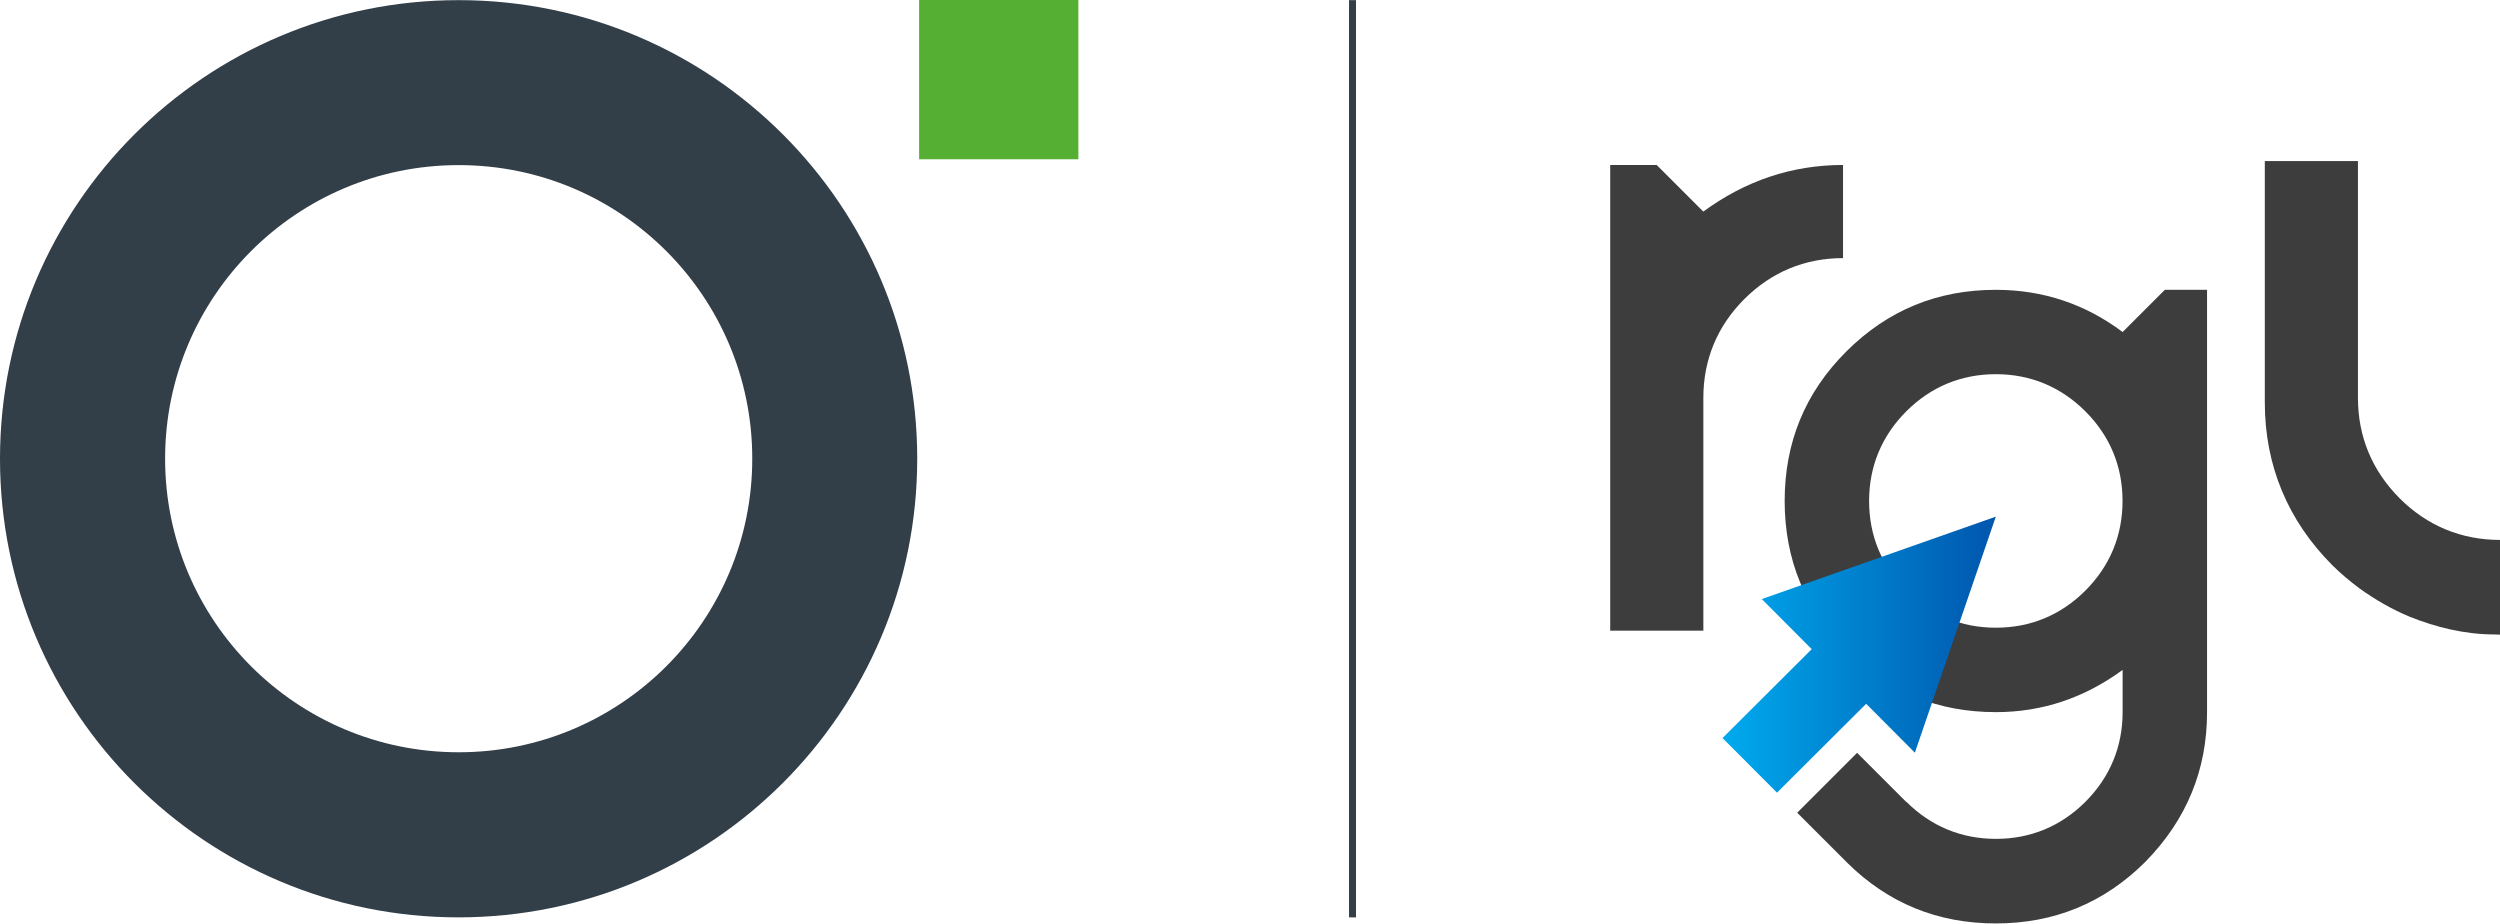
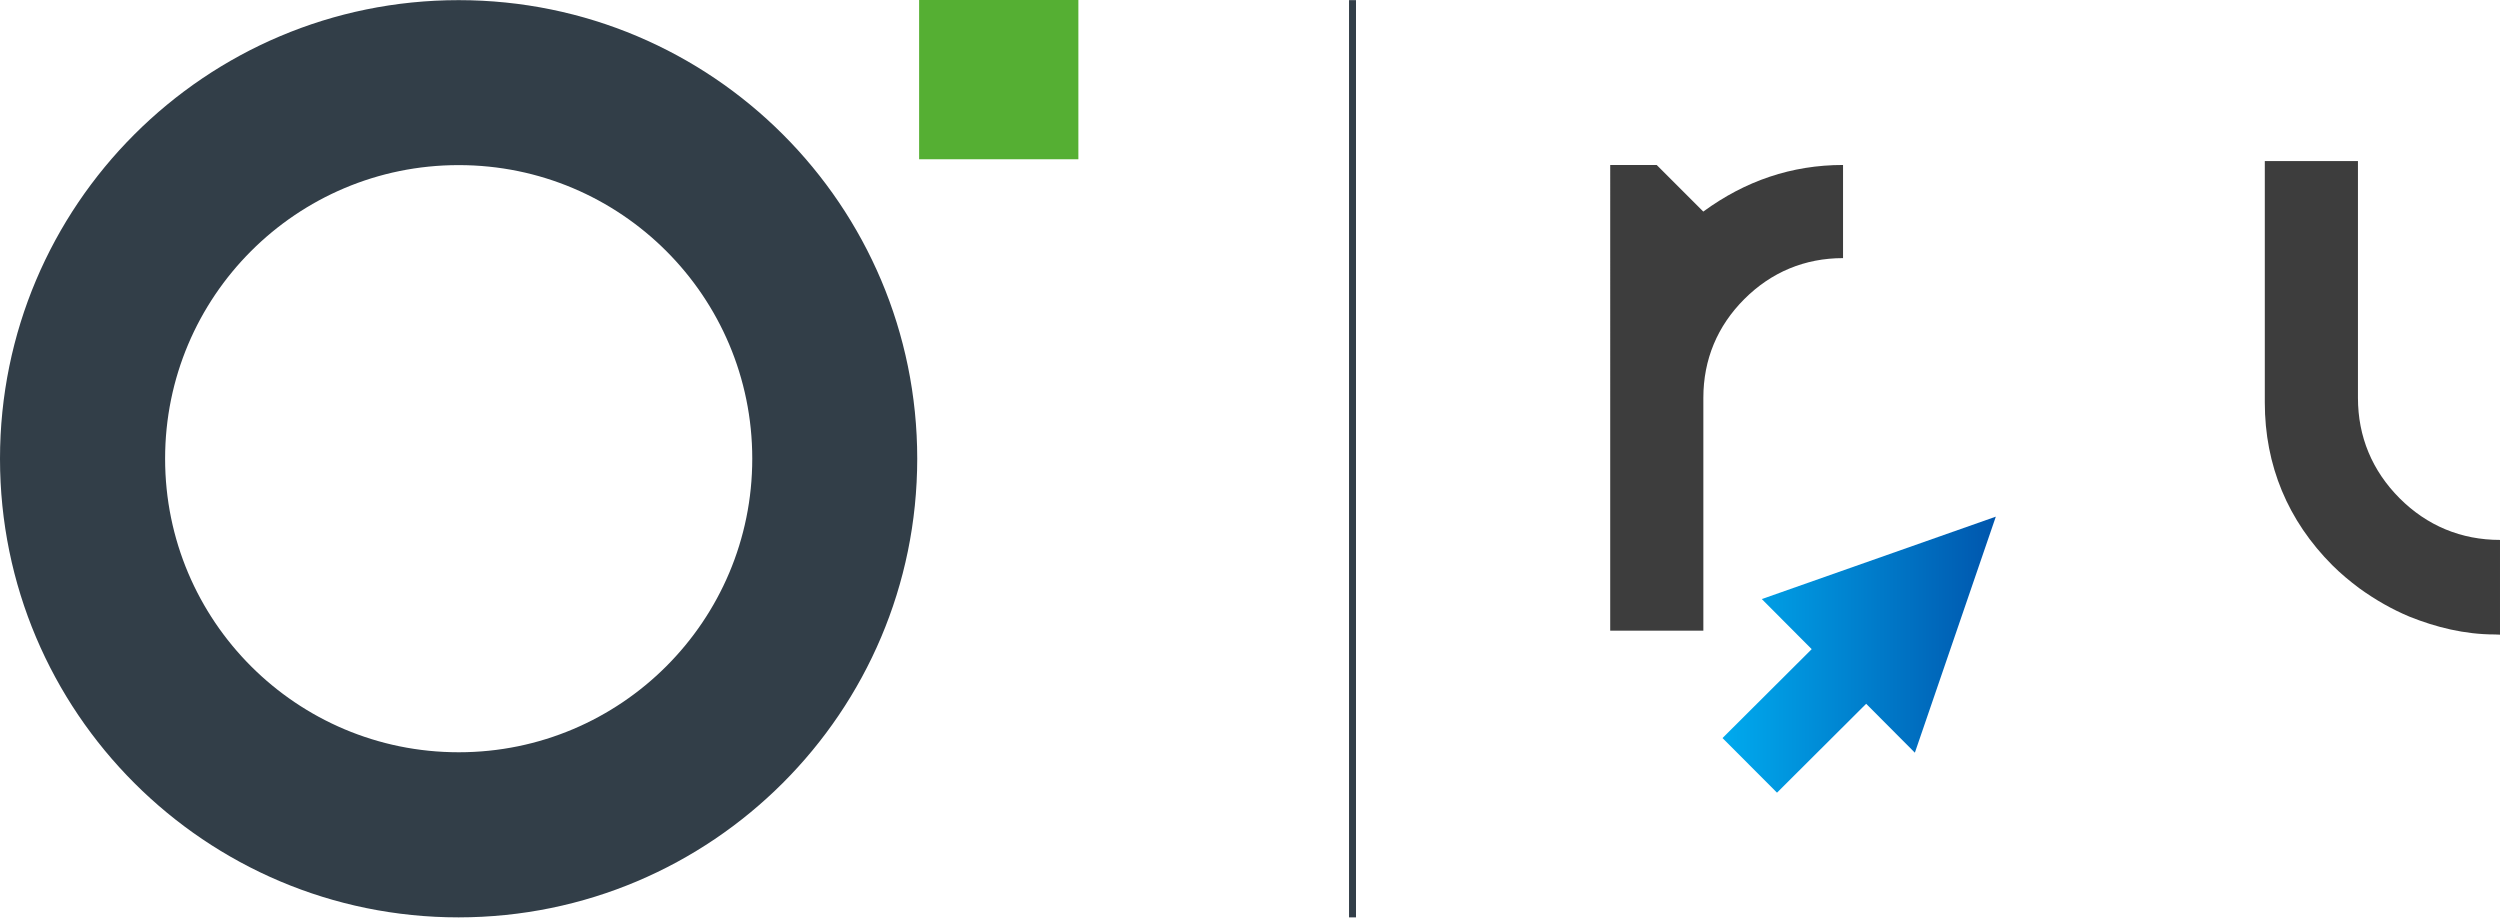
<svg xmlns="http://www.w3.org/2000/svg" id="Livello_2" data-name="Livello 2" width="358.85" height="132.56" viewBox="0 0 358.85 132.56">
  <defs>
    <style>
      .cls-1 {
        fill: url(#Sfumatura_senza_nome_19);
      }

      .cls-1, .cls-2, .cls-3, .cls-4 {
        stroke-width: 0px;
      }

      .cls-5 {
        fill: none;
        stroke: #323e48;
        stroke-miterlimit: 10;
      }

      .cls-2 {
        fill: #55af33;
      }

      .cls-3 {
        fill: #3d3d3d;
      }

      .cls-4 {
        fill: #323e48;
      }
    </style>
    <linearGradient id="Sfumatura_senza_nome_19" data-name="Sfumatura senza nome 19" x1="247.25" y1="93.97" x2="286.48" y2="93.97" gradientUnits="userSpaceOnUse">
      <stop offset="0" stop-color="#0ae" />
      <stop offset="1" stop-color="#0056ad" />
    </linearGradient>
  </defs>
  <g id="Livello_1-2" data-name="Livello 1">
    <g>
      <g>
        <rect id="Rettangolo_275" data-name="Rettangolo 275" class="cls-2" x="131.93" width="22.86" height="22.86" />
        <g>
          <path id="Tracciato_769" data-name="Tracciato 769" class="cls-4" d="m65.83,131.68C29.47,131.68,0,102.2,0,65.85S29.47.02,65.83.02s65.83,29.47,65.83,65.83h0c-.02,36.35-29.48,65.81-65.83,65.83Zm0-107.98c-23.27,0-42.14,18.87-42.13,42.15,0,23.27,18.87,42.14,42.15,42.13,23.27,0,42.14-18.87,42.13-42.15h0c0-23.27-18.86-42.13-42.13-42.13h-.02Z" />
          <line class="cls-5" x1="194.14" y1=".02" x2="194.14" y2="131.68" />
        </g>
      </g>
      <g>
        <path class="cls-3" d="m237.8,23.68l6.69,6.69c6.02-4.41,12.7-6.69,20.06-6.69v13.37c-5.48,0-10.3,2.01-14.17,5.88-3.88,3.88-5.88,8.69-5.88,14.17v33.43h-13.37V23.68h6.69Z" />
-         <path class="cls-3" d="m310.74,41.6l-6.06,6.06c-5.33-4-11.4-6.06-18.19-6.06-8.37,0-15.52,2.91-21.47,8.85s-8.85,13.1-8.85,21.46,2.91,15.52,8.85,21.46c5.94,5.94,13.1,8.85,21.47,8.85,6.67,0,12.73-2.06,18.19-6.06v6.06c0,4.97-1.82,9.34-5.33,12.86-3.52,3.52-7.88,5.33-12.86,5.33s-9.34-1.82-12.86-5.33l-.02.02-7.04-7.04-8.6,8.6,7.14,7.14h0c5.92,5.87,13.04,8.75,21.37,8.75s15.52-2.91,21.47-8.85c5.94-6.06,8.85-13.22,8.85-21.46v-60.64h-6.06Zm-11.4,43.17c-3.52,3.52-7.88,5.33-12.86,5.33s-9.34-1.82-12.86-5.33c-3.52-3.52-5.33-7.88-5.33-12.86s1.82-9.34,5.33-12.86c3.52-3.52,7.88-5.34,12.86-5.34s9.34,1.82,12.86,5.34c3.52,3.52,5.33,7.88,5.33,12.86s-1.82,9.34-5.33,12.86Z" />
        <path class="cls-3" d="m344.44,71.52c-3.94-3.95-5.98-8.84-5.98-14.41V23.12h-13.37v34.66c0,9.03,3.31,16.96,9.69,23.35,1.22,1.22,2.52,2.29,3.85,3.29,2.32,1.68,4.73,3.05,7.24,4.1,3.8,1.52,7.9,2.55,12.26,2.55h0c.24,0,.48.03.72.03v-13.6c-5.57,0-10.47-2.04-14.41-5.98Z" />
        <polygon class="cls-1" points="286.48 74.16 252.89 85.99 260.05 93.18 247.25 105.94 255.07 113.78 267.87 101.02 274.86 108.04 286.48 74.16" />
      </g>
    </g>
  </g>
</svg>